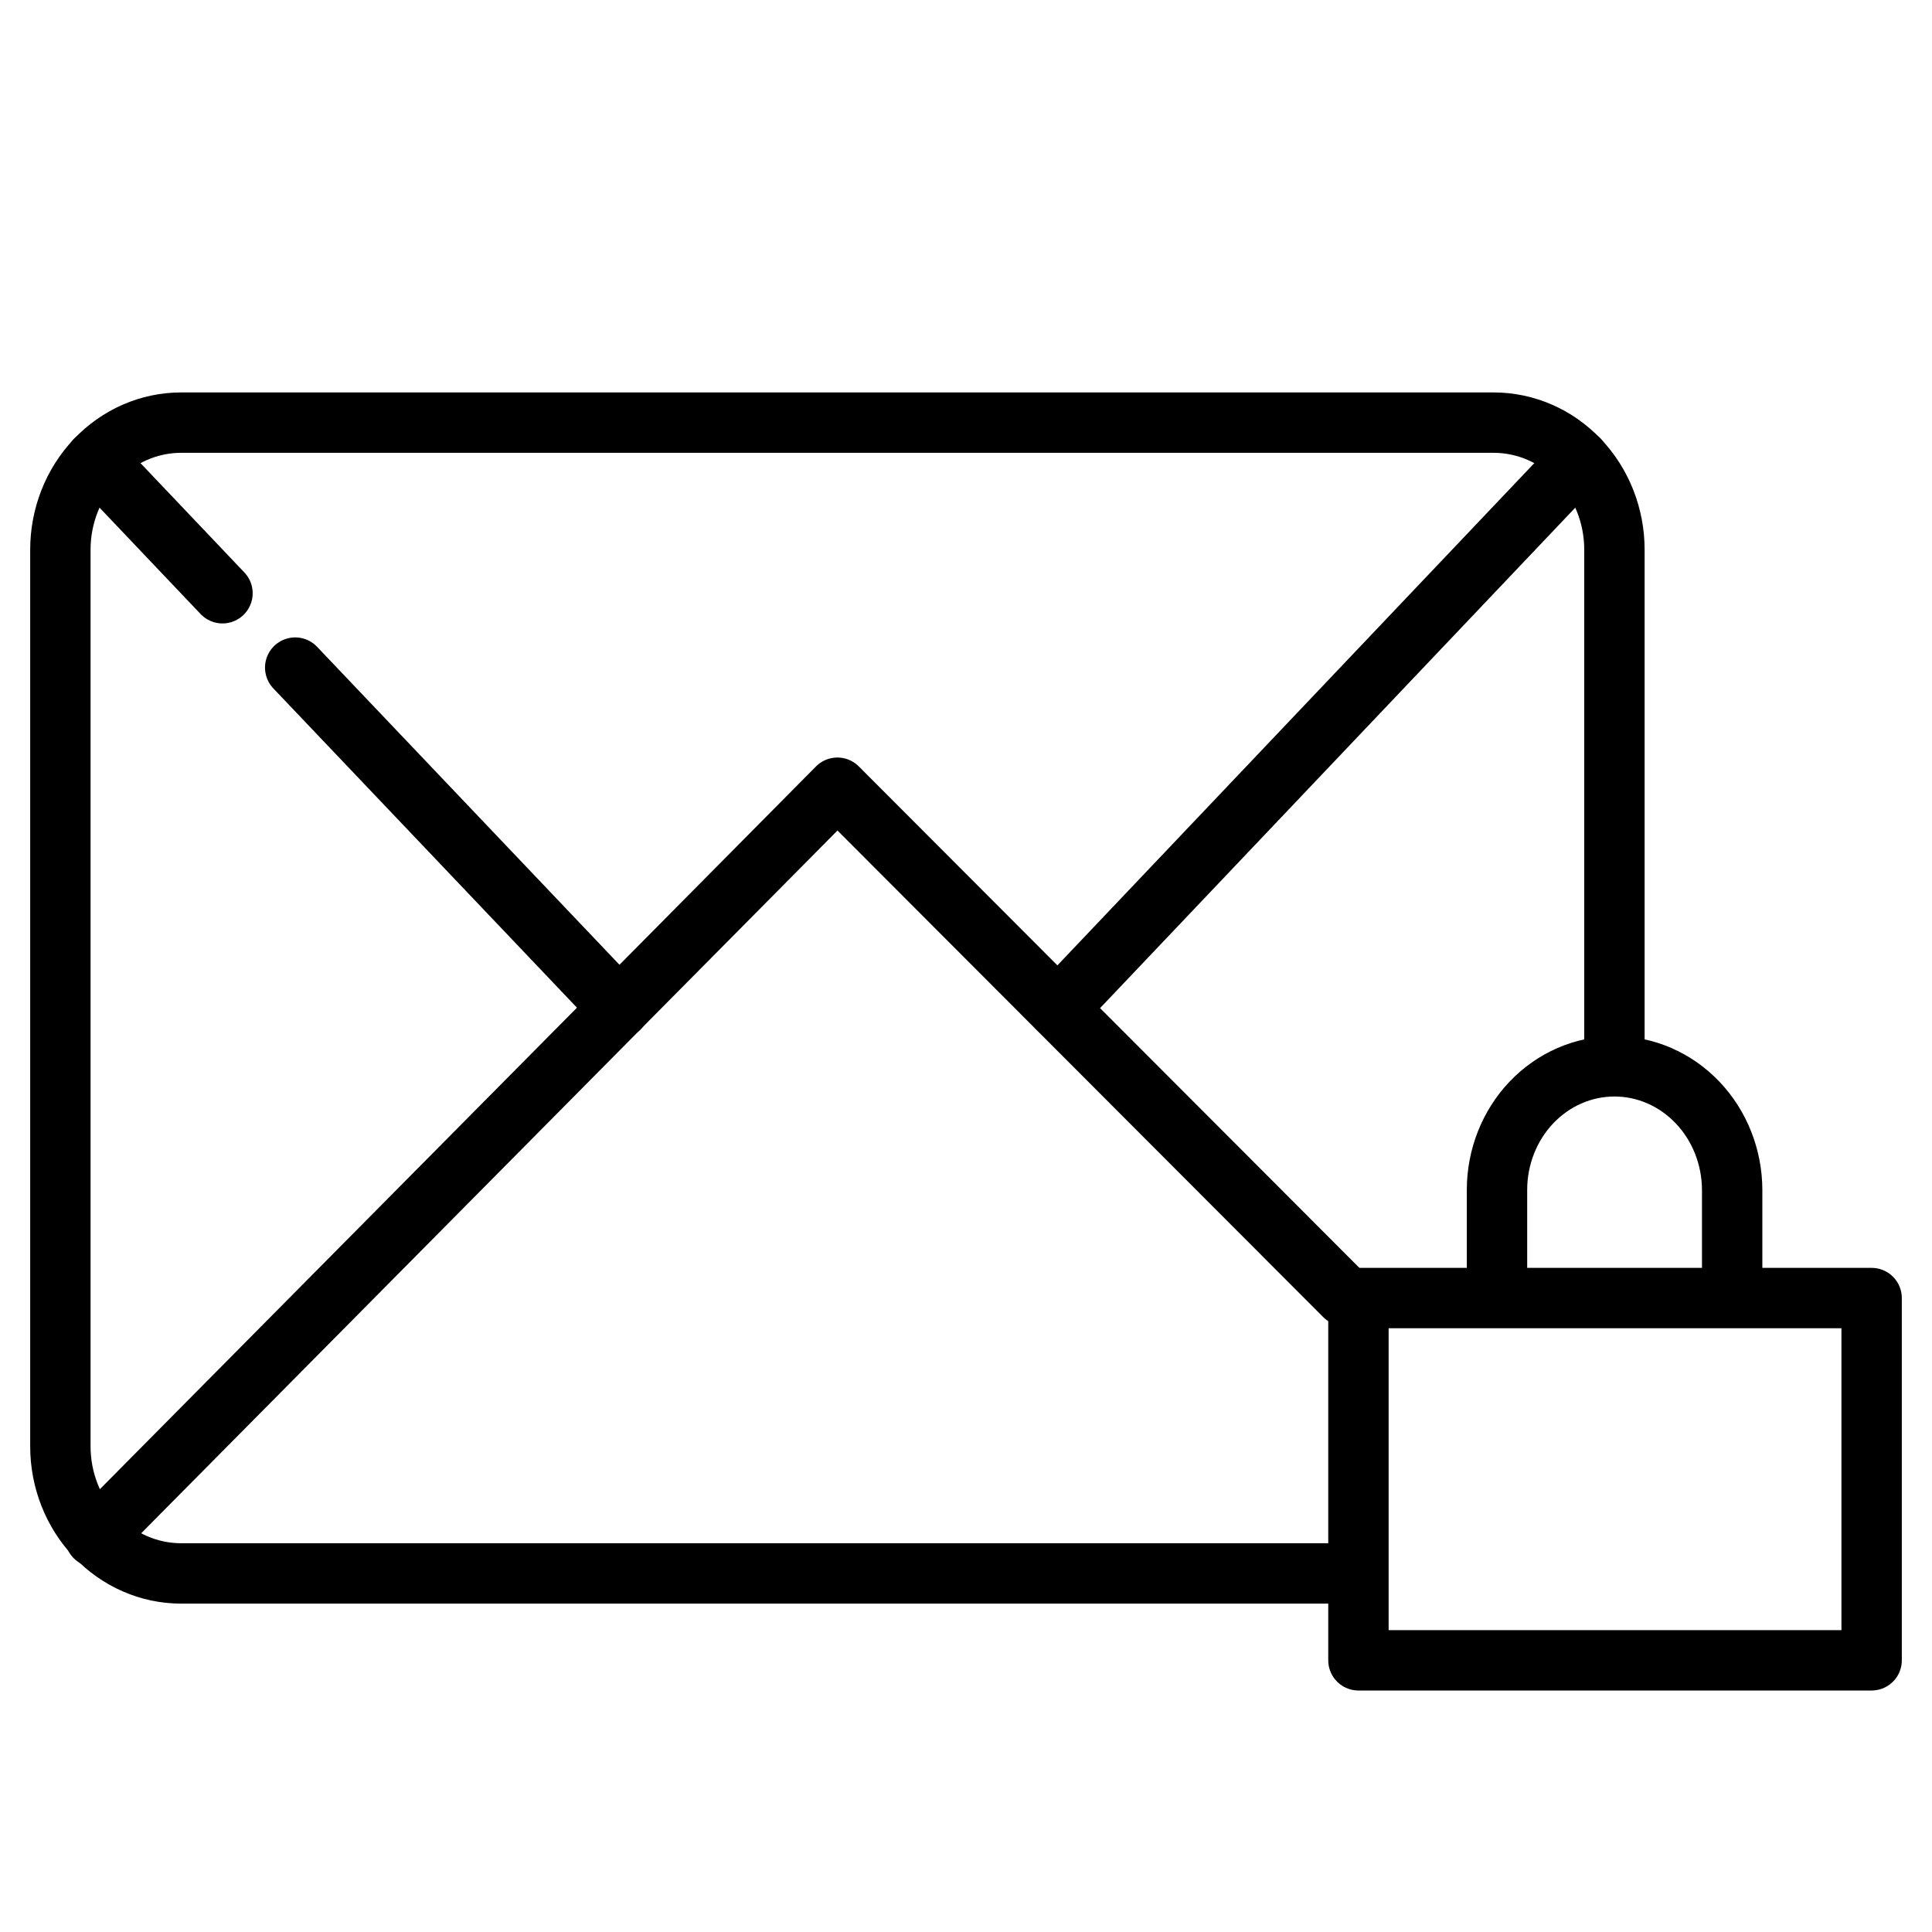
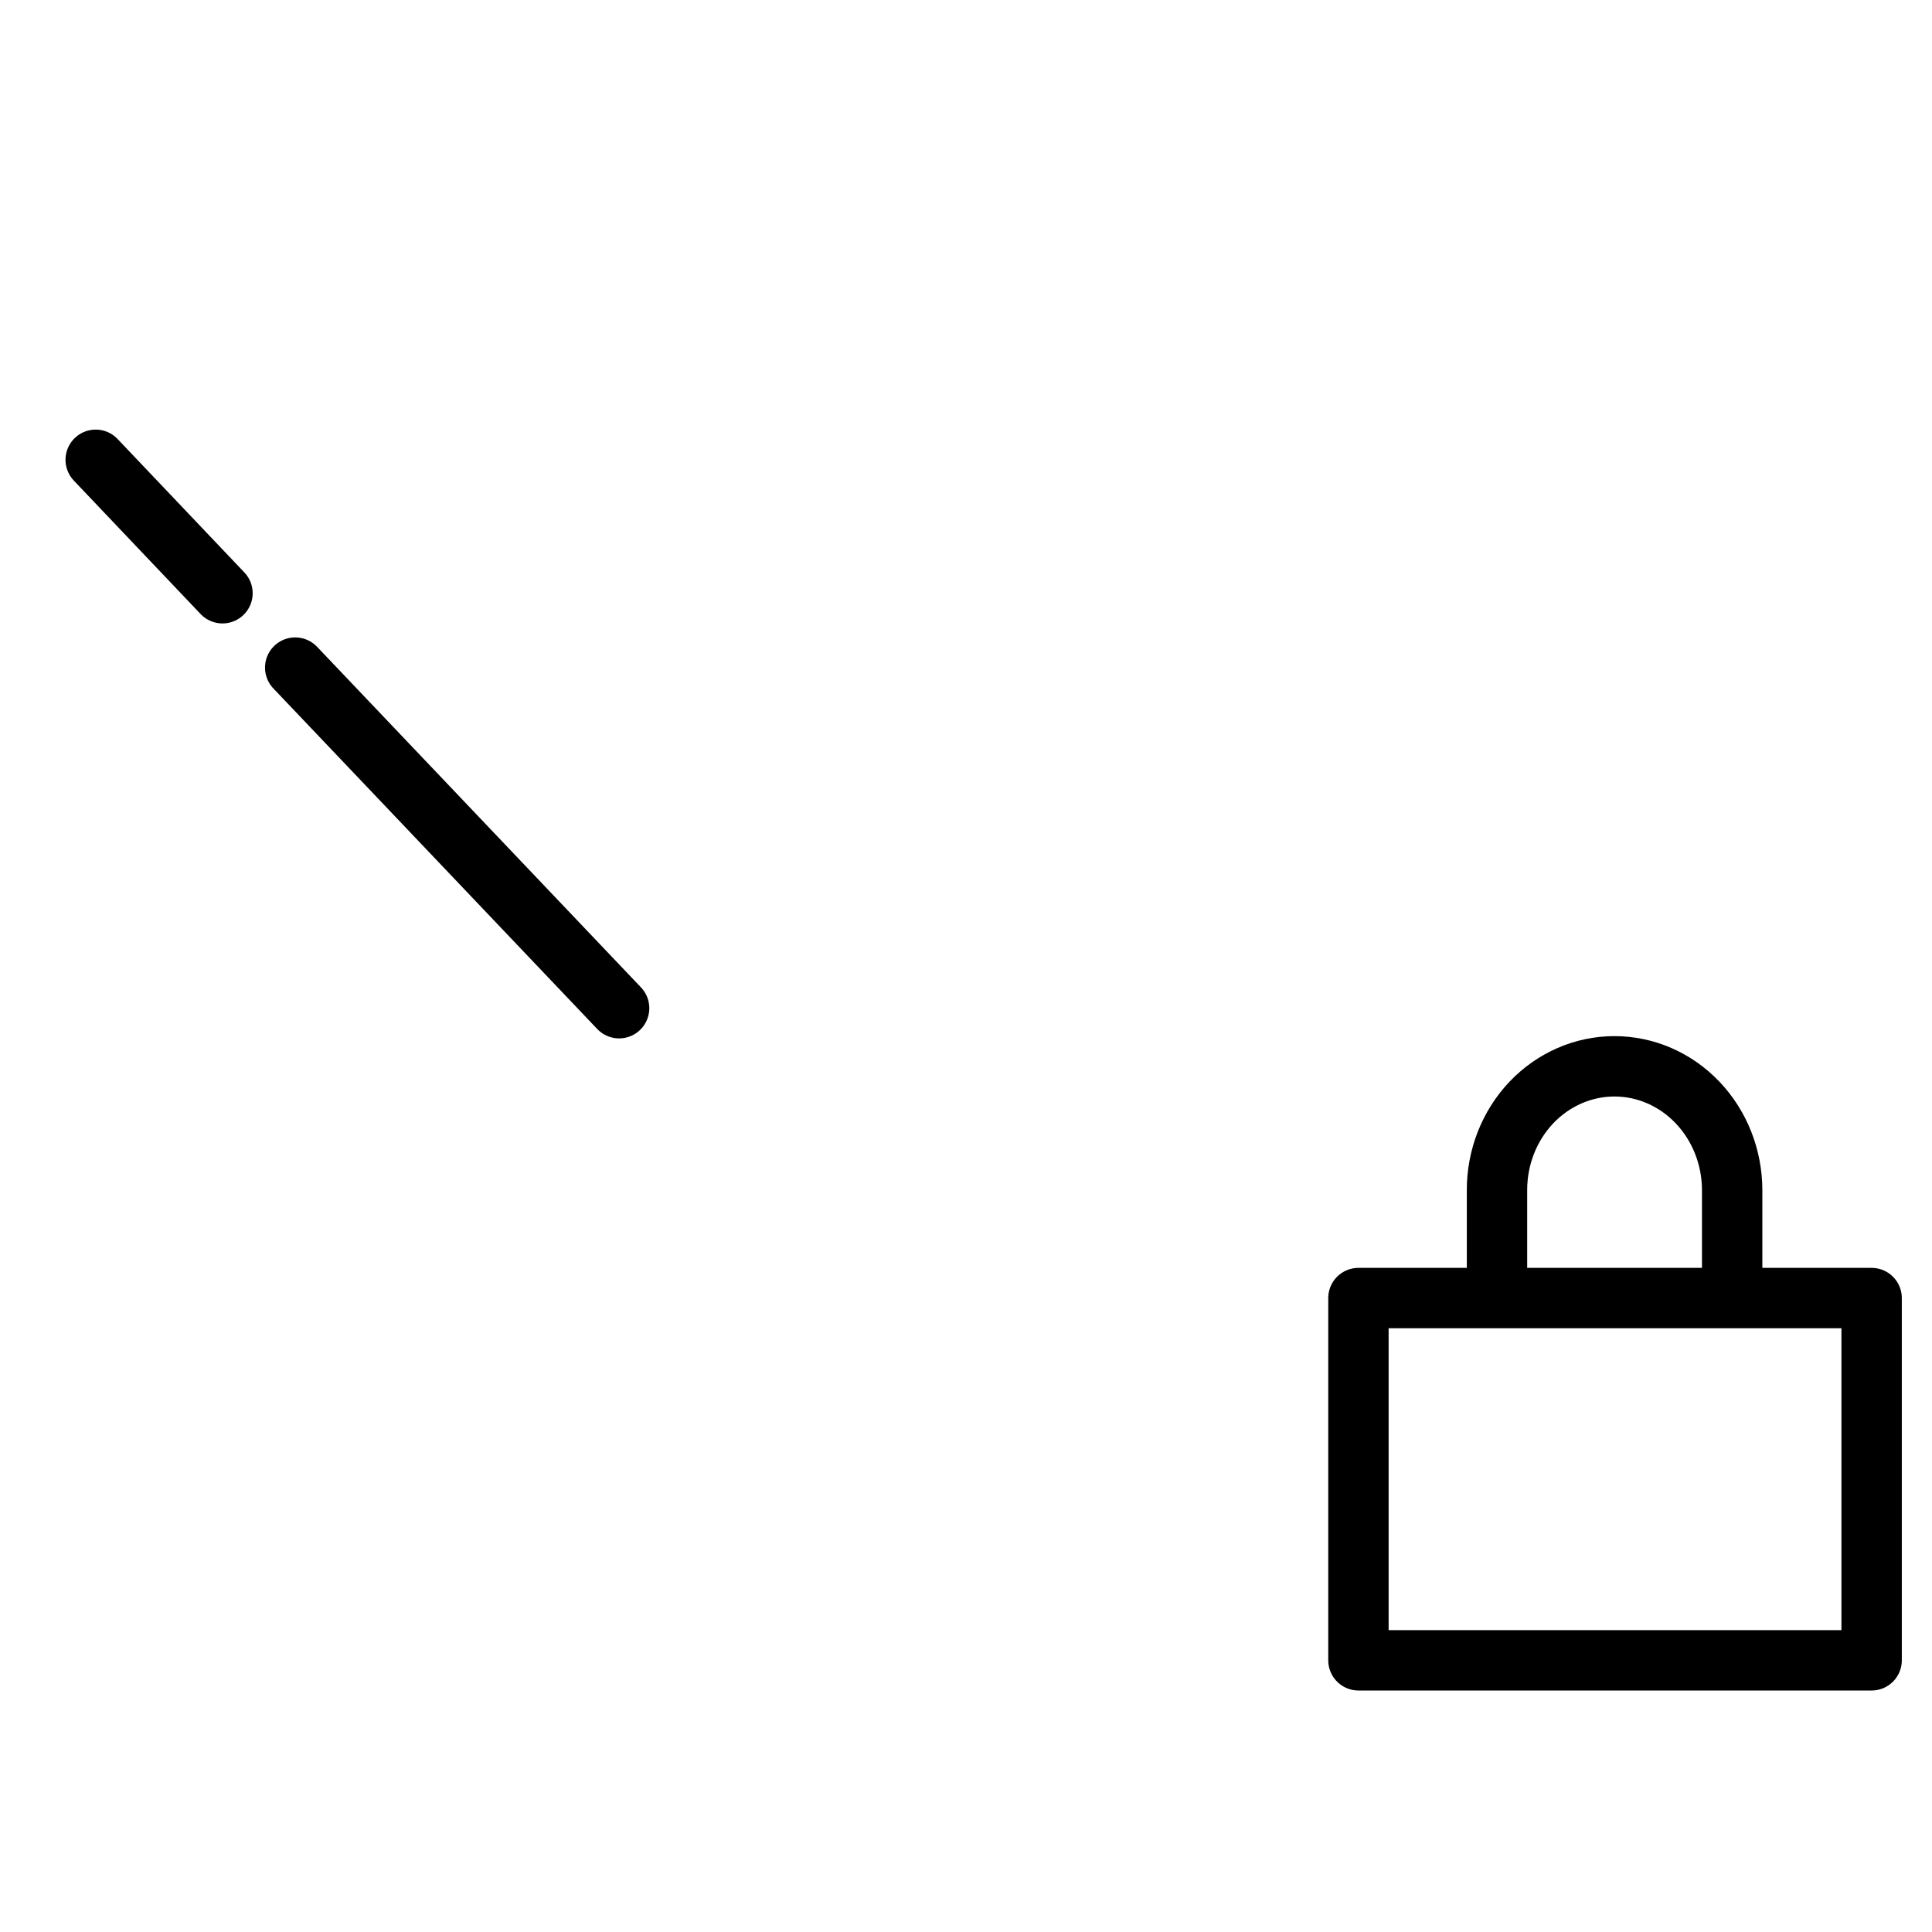
<svg xmlns="http://www.w3.org/2000/svg" width="64" height="64" viewBox="0 0 64 64" fill="none">
-   <path d="M44.22 52.122H6C4.939 52.122 3.922 51.678 3.172 50.889C2.421 50.099 2 49.028 2 47.912V18.21C2 17.093 2.421 16.023 3.172 15.233C3.922 14.444 4.939 14 6 14H49.48C50.541 14 51.558 14.444 52.308 15.233C53.059 16.023 53.48 17.093 53.48 18.21V34.482" stroke="black" stroke-width="2" stroke-linecap="round" stroke-linejoin="round" />
-   <path d="M3.15 50.912L27.74 26.094L44.54 42.923" stroke="black" stroke-width="2" stroke-linecap="round" stroke-linejoin="round" />
  <path d="M3.17 15.231L7.37 19.652" stroke="black" stroke-width="2" stroke-linecap="round" stroke-linejoin="round" />
  <path d="M9.779 22.115L20.509 33.398" stroke="black" stroke-width="2" stroke-linecap="round" stroke-linejoin="round" />
-   <path d="M35.05 33.408L52.31 15.231" stroke="black" stroke-width="2" stroke-linecap="round" stroke-linejoin="round" />
  <path d="M49.59 42.922V39.417C49.59 38.332 50 37.29 50.729 36.522C51.459 35.755 52.448 35.323 53.48 35.323C54.513 35.323 55.503 35.754 56.234 36.522C56.965 37.289 57.377 38.331 57.38 39.417V42.922" stroke="black" stroke-width="2" stroke-linecap="round" stroke-linejoin="round" />
  <path d="M62 43H45V55H62V43Z" stroke="black" stroke-width="2" stroke-linecap="round" stroke-linejoin="round" />
</svg>